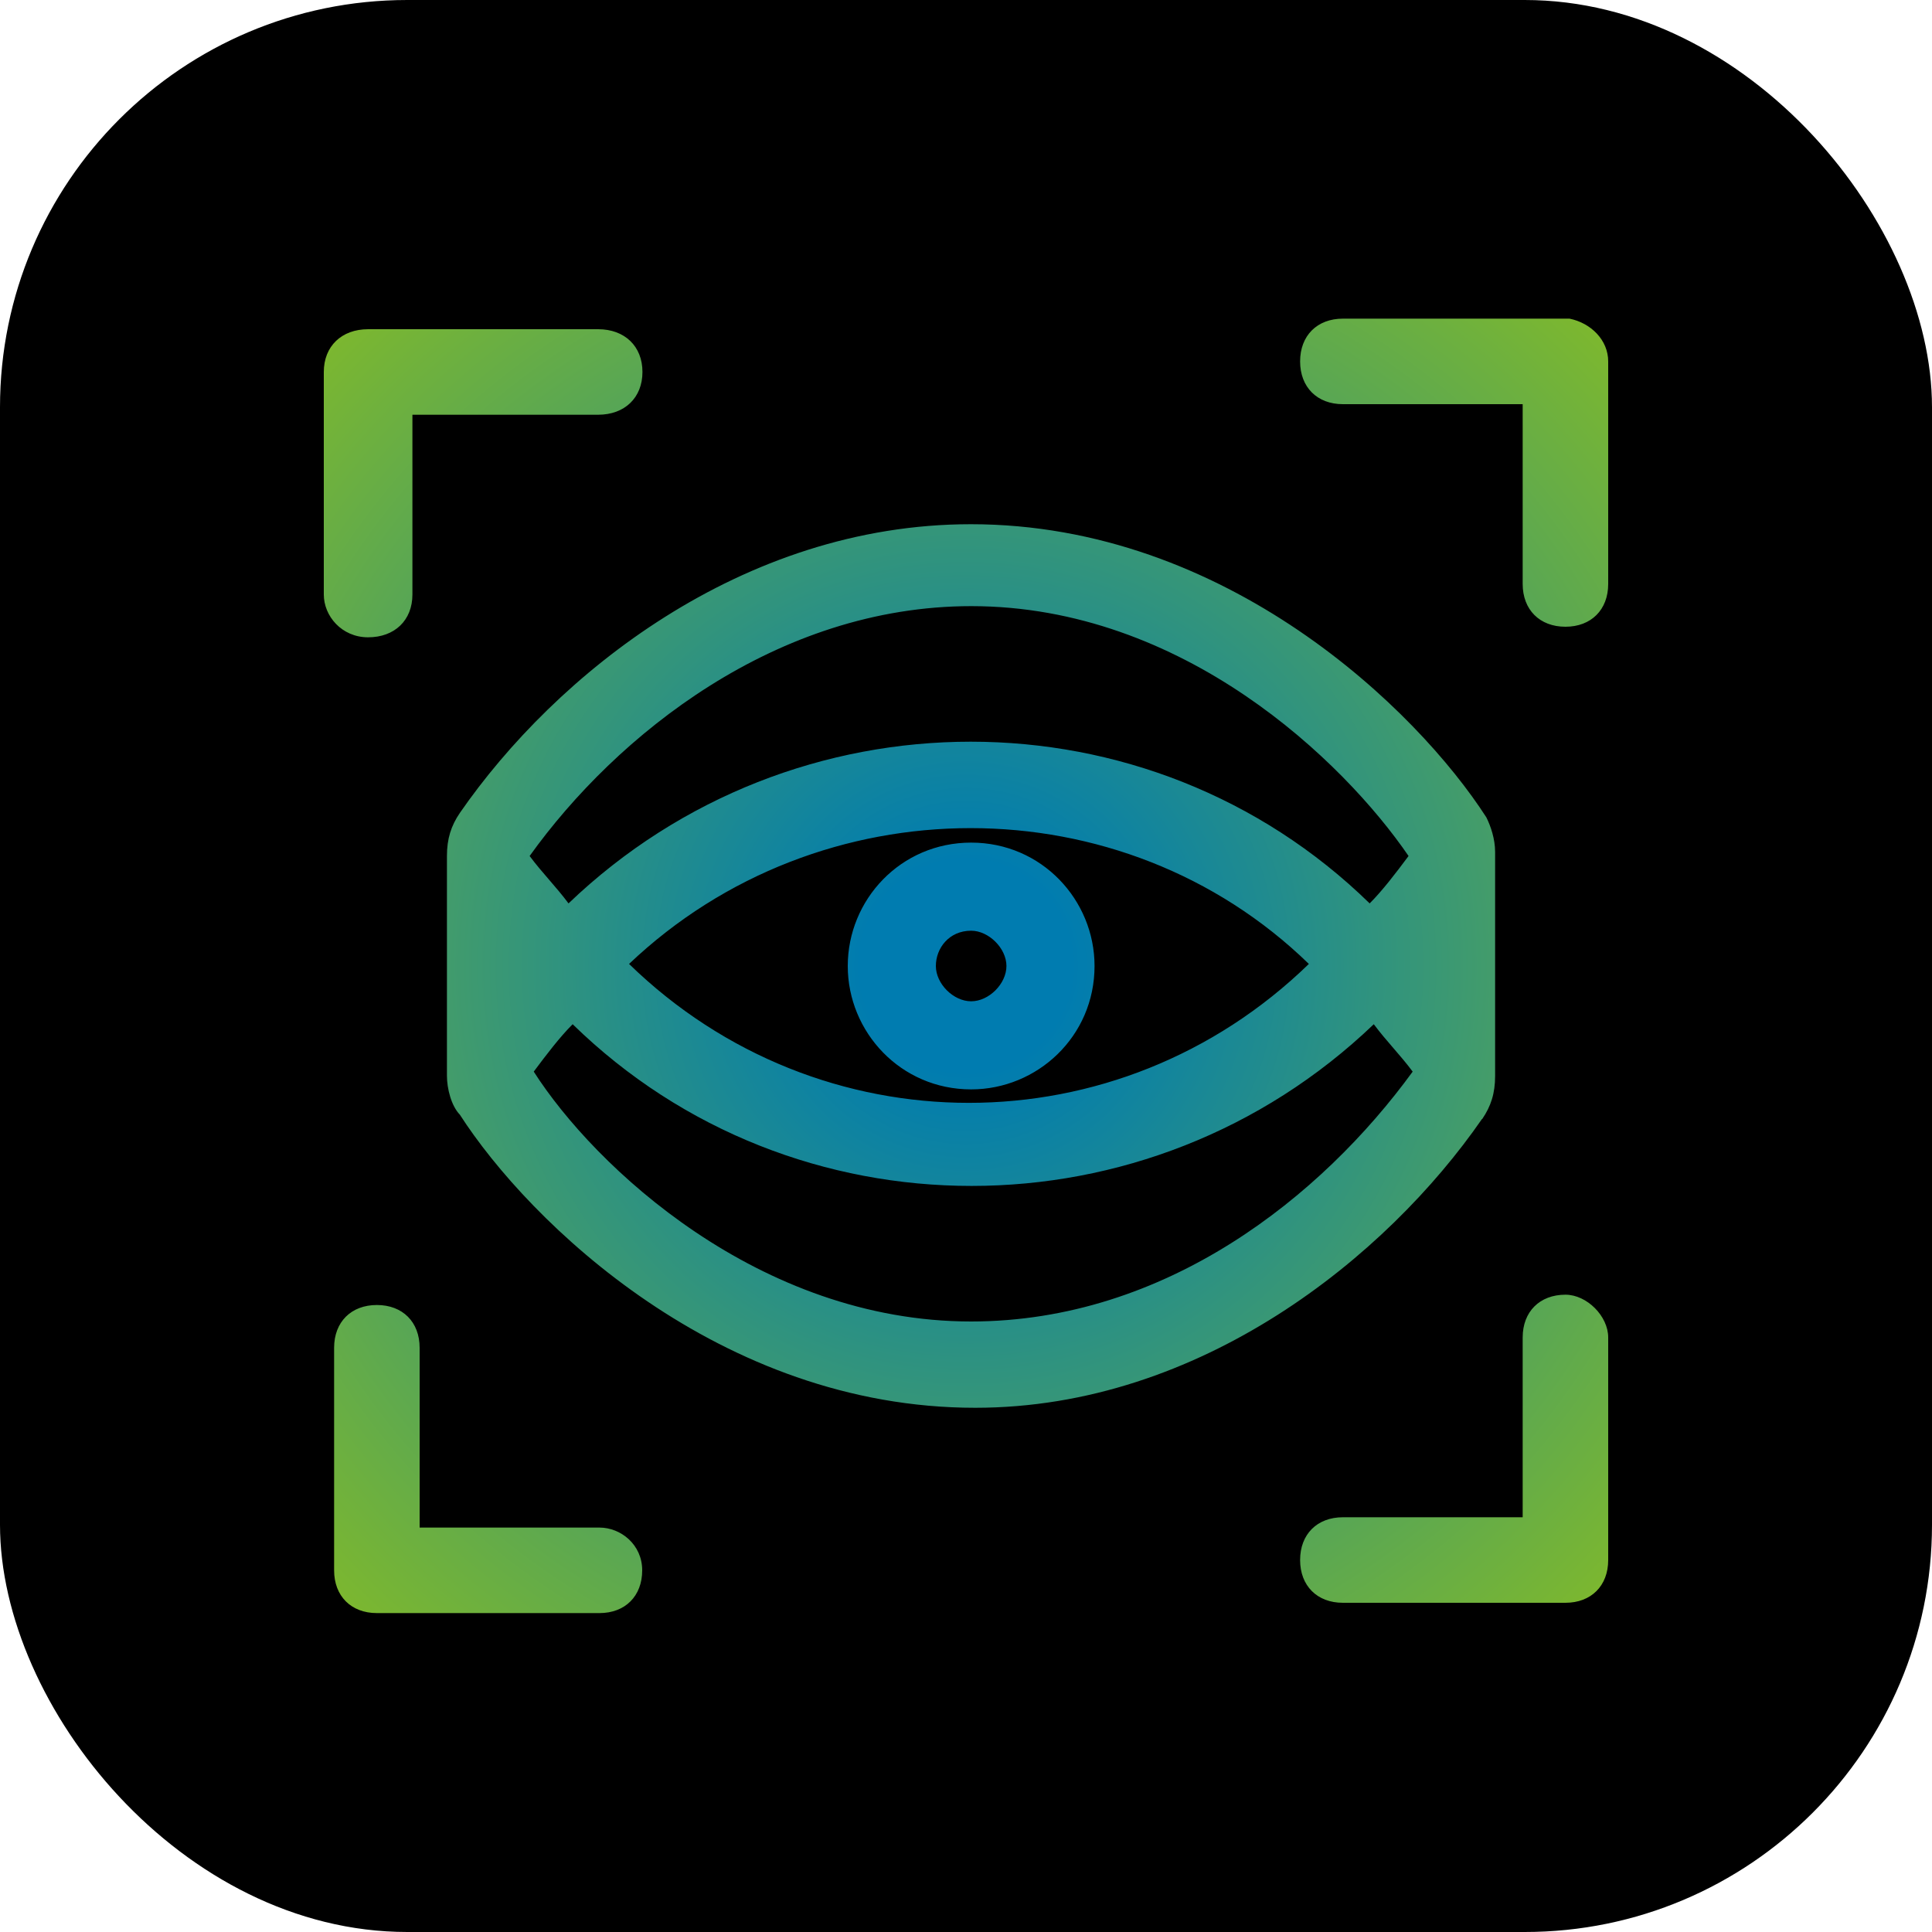
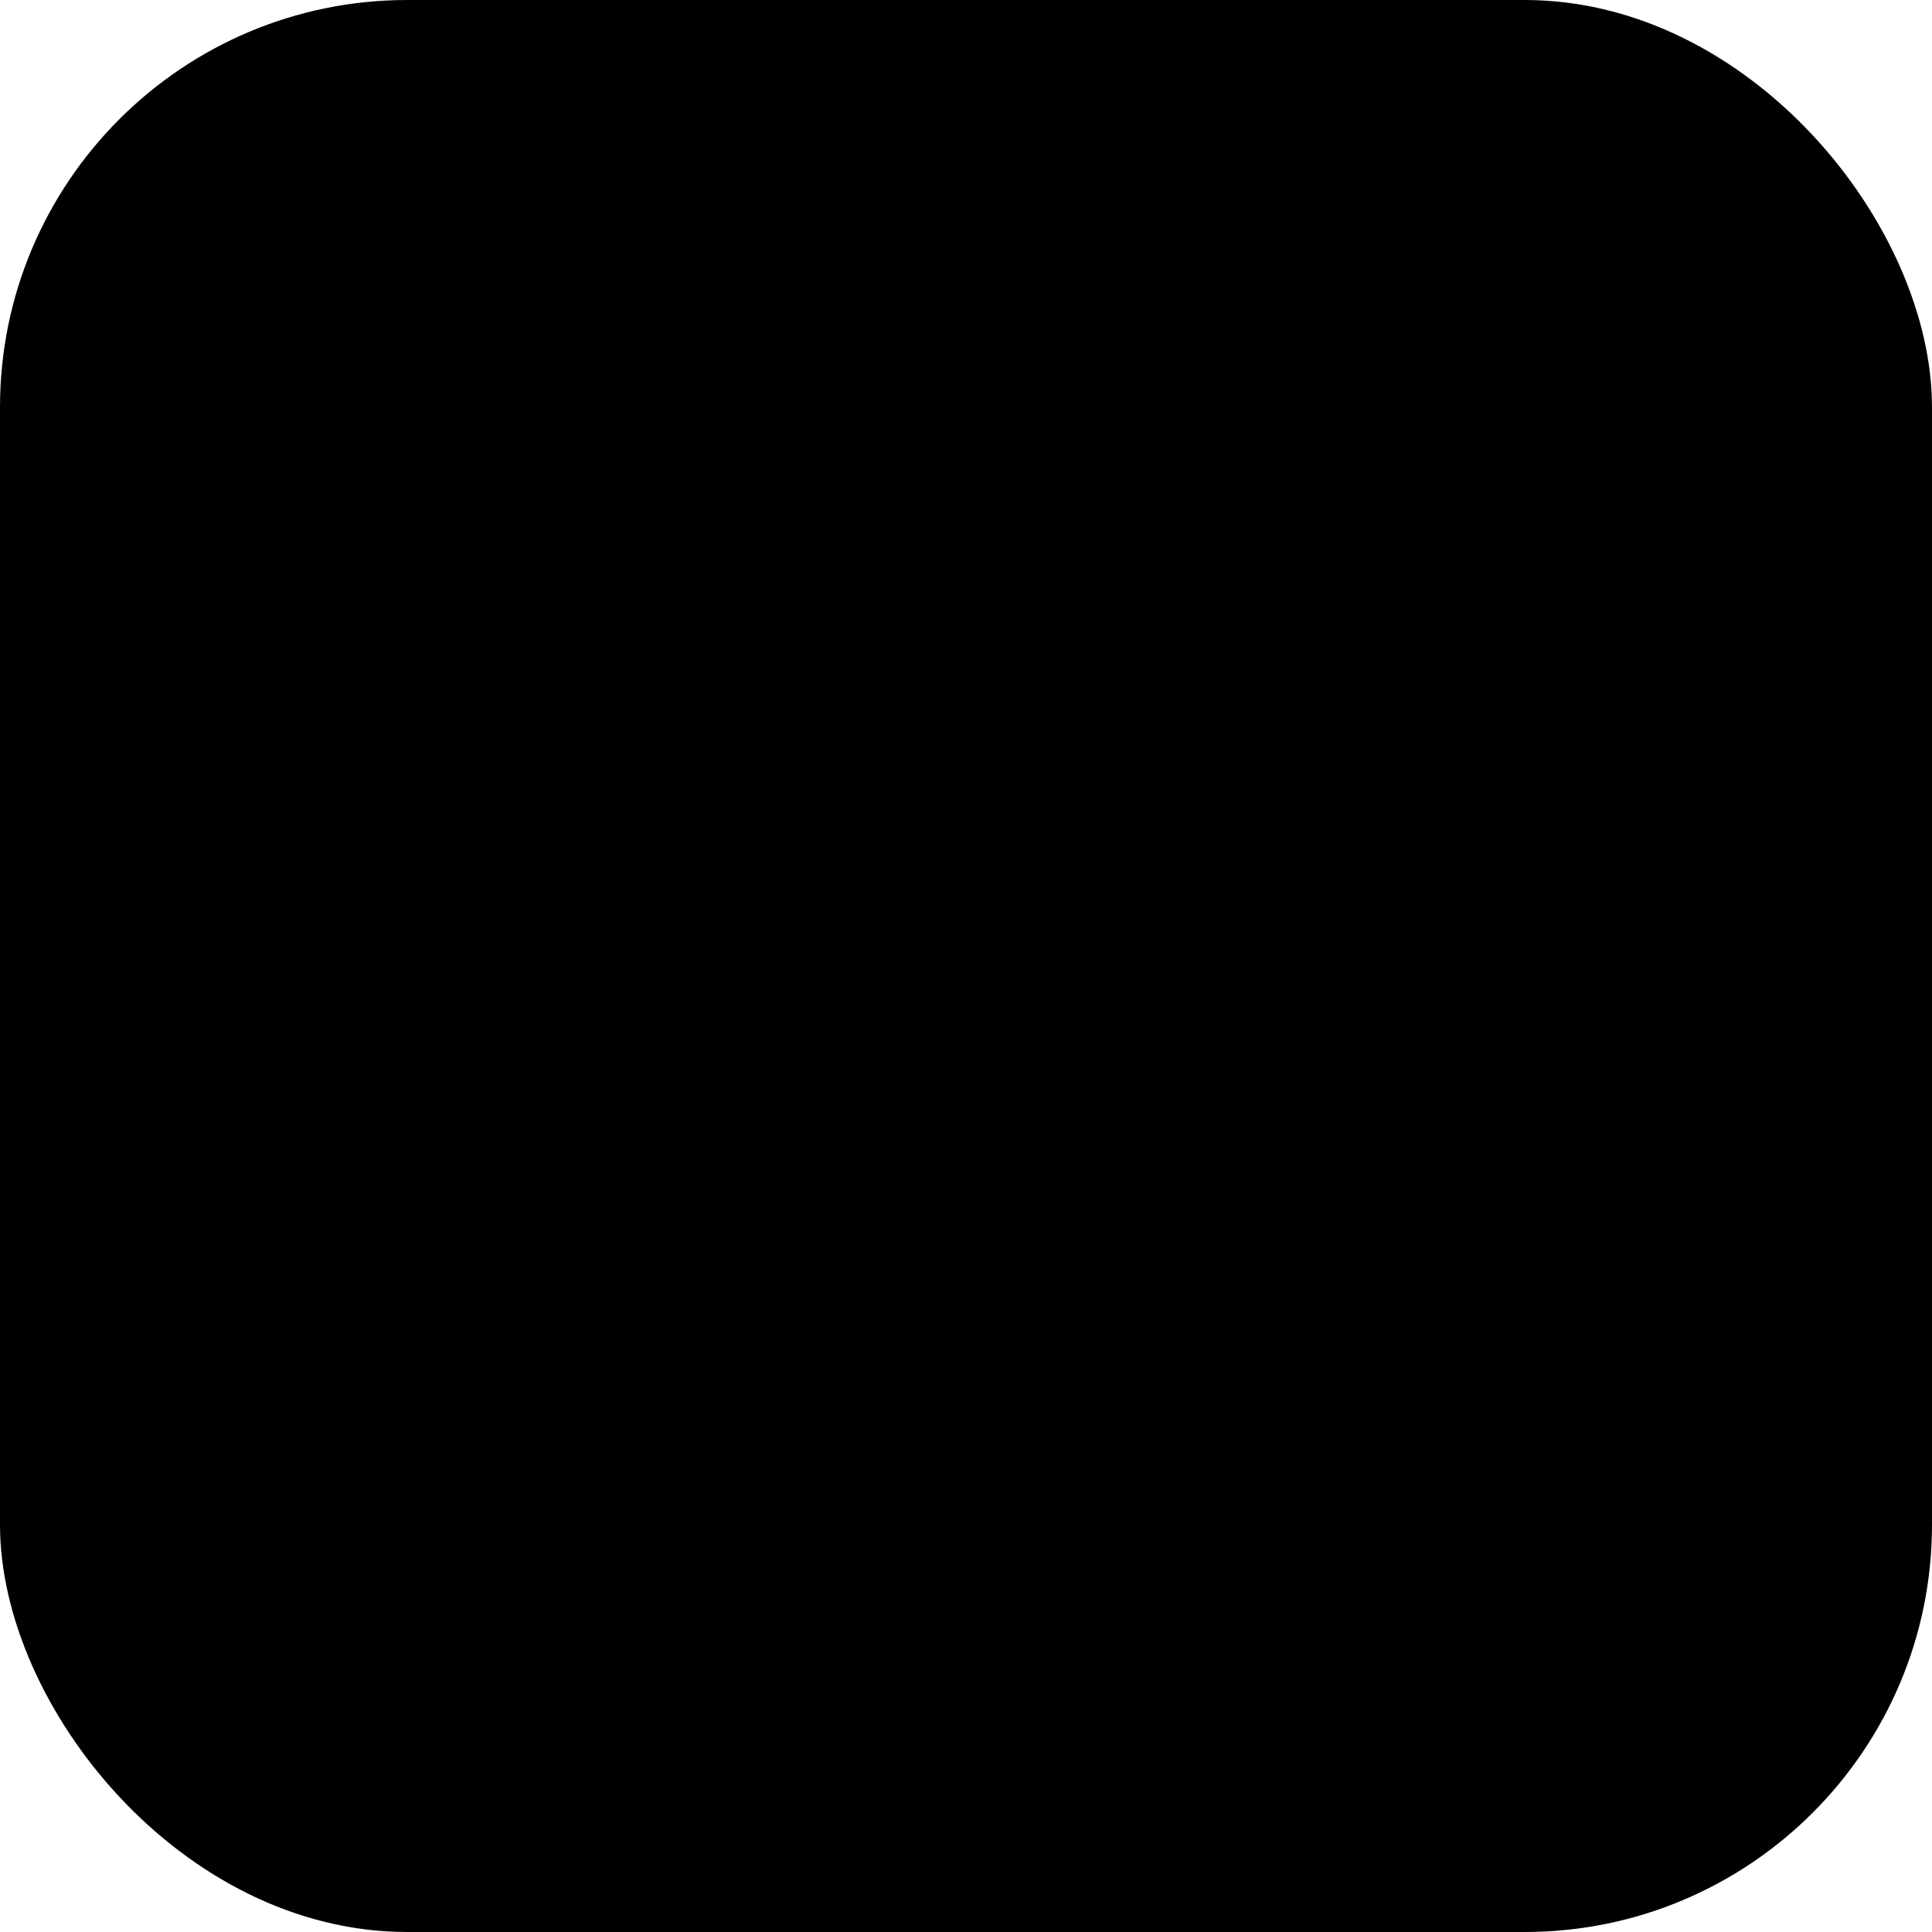
<svg xmlns="http://www.w3.org/2000/svg" id="Layer_2" data-name="Layer 2" width="75" height="75" viewBox="0 0 75 75">
  <defs>
    <style>
      .cls-1 {
        fill: url(#radial-gradient);
        fill-rule: evenodd;
      }
    </style>
    <radialGradient id="radial-gradient" cx="37.5" cy="37.5" fx="37.5" fy="37.5" r="37.1" gradientUnits="userSpaceOnUse">
      <stop offset=".11" stop-color="#007cb0" />
      <stop offset="1" stop-color="#86bc25" />
    </radialGradient>
  </defs>
  <g id="Layer_1-2" data-name="Layer 1">
    <rect width="75" height="75" rx="15.81" ry="15.81" />
-     <path class="cls-1" d="M57.54,43.44c.34-.5.5-1,.5-1.67v-8.7c0-.5-.17-1-.34-1.34-2.69-4.18-10.09-11.38-20.01-11.38-8.91,0-16.14,5.86-19.84,11.21-.34.5-.5,1-.5,1.67v8.53h0c0,.5.17,1.17.5,1.51,2.69,4.18,10.09,11.38,20.01,11.38,8.74,0,15.97-5.86,19.67-11.21h0ZM37.7,23.53c8.24,0,14.46,6.02,16.98,9.7-.5.67-1.01,1.34-1.51,1.84-8.57-8.37-22.36-8.37-31.1,0-.5-.67-1.01-1.17-1.51-1.84,3.36-4.69,9.58-9.7,17.15-9.7h0ZM50.81,37.42c-7.4,7.19-19,7.19-26.39,0,7.4-7.03,19.16-7.03,26.39,0h0ZM37.7,51.3c-8.24,0-14.63-6.02-16.98-9.7.5-.67,1.01-1.34,1.51-1.84,8.57,8.37,22.36,8.37,31.1,0,.5.67,1.01,1.17,1.51,1.84-3.53,4.85-9.58,9.7-17.15,9.7h0ZM32.91,37.5c0,2.56,2.05,4.79,4.79,4.79,2.56,0,4.79-2.05,4.79-4.79,0-2.56-2.05-4.79-4.79-4.79s-4.79,2.22-4.79,4.79h0ZM37.7,36.13c.68,0,1.37.68,1.37,1.37s-.68,1.37-1.37,1.37-1.37-.68-1.37-1.37.51-1.37,1.37-1.37h0ZM14.29,24.74c-1.03,0-1.72-.83-1.72-1.66v-8.64c0-1,.69-1.66,1.72-1.66h8.93c1.03,0,1.72.66,1.72,1.66s-.69,1.66-1.72,1.66h-7.21v6.98c0,1-.69,1.66-1.72,1.66h0ZM60.93,12.37c.83.17,1.5.83,1.5,1.66v8.64c0,1-.66,1.66-1.66,1.66s-1.66-.66-1.66-1.66v-6.98h-6.98c-1,0-1.66-.66-1.66-1.66s.66-1.66,1.66-1.66h8.81ZM60.77,50.26h0c.83,0,1.66.83,1.66,1.66v8.64c0,1-.66,1.66-1.66,1.66h-8.64c-1,0-1.66-.66-1.66-1.66s.66-1.66,1.66-1.66h6.98v-6.98c0-1,.66-1.66,1.66-1.66h0ZM23.27,59.3c.83,0,1.66.66,1.66,1.66s-.66,1.66-1.66,1.66h-8.64c-1,0-1.66-.66-1.66-1.66v-8.64c0-1,.66-1.66,1.66-1.66s1.66.66,1.66,1.66v6.98h6.98Z" />
  </g>
</svg>